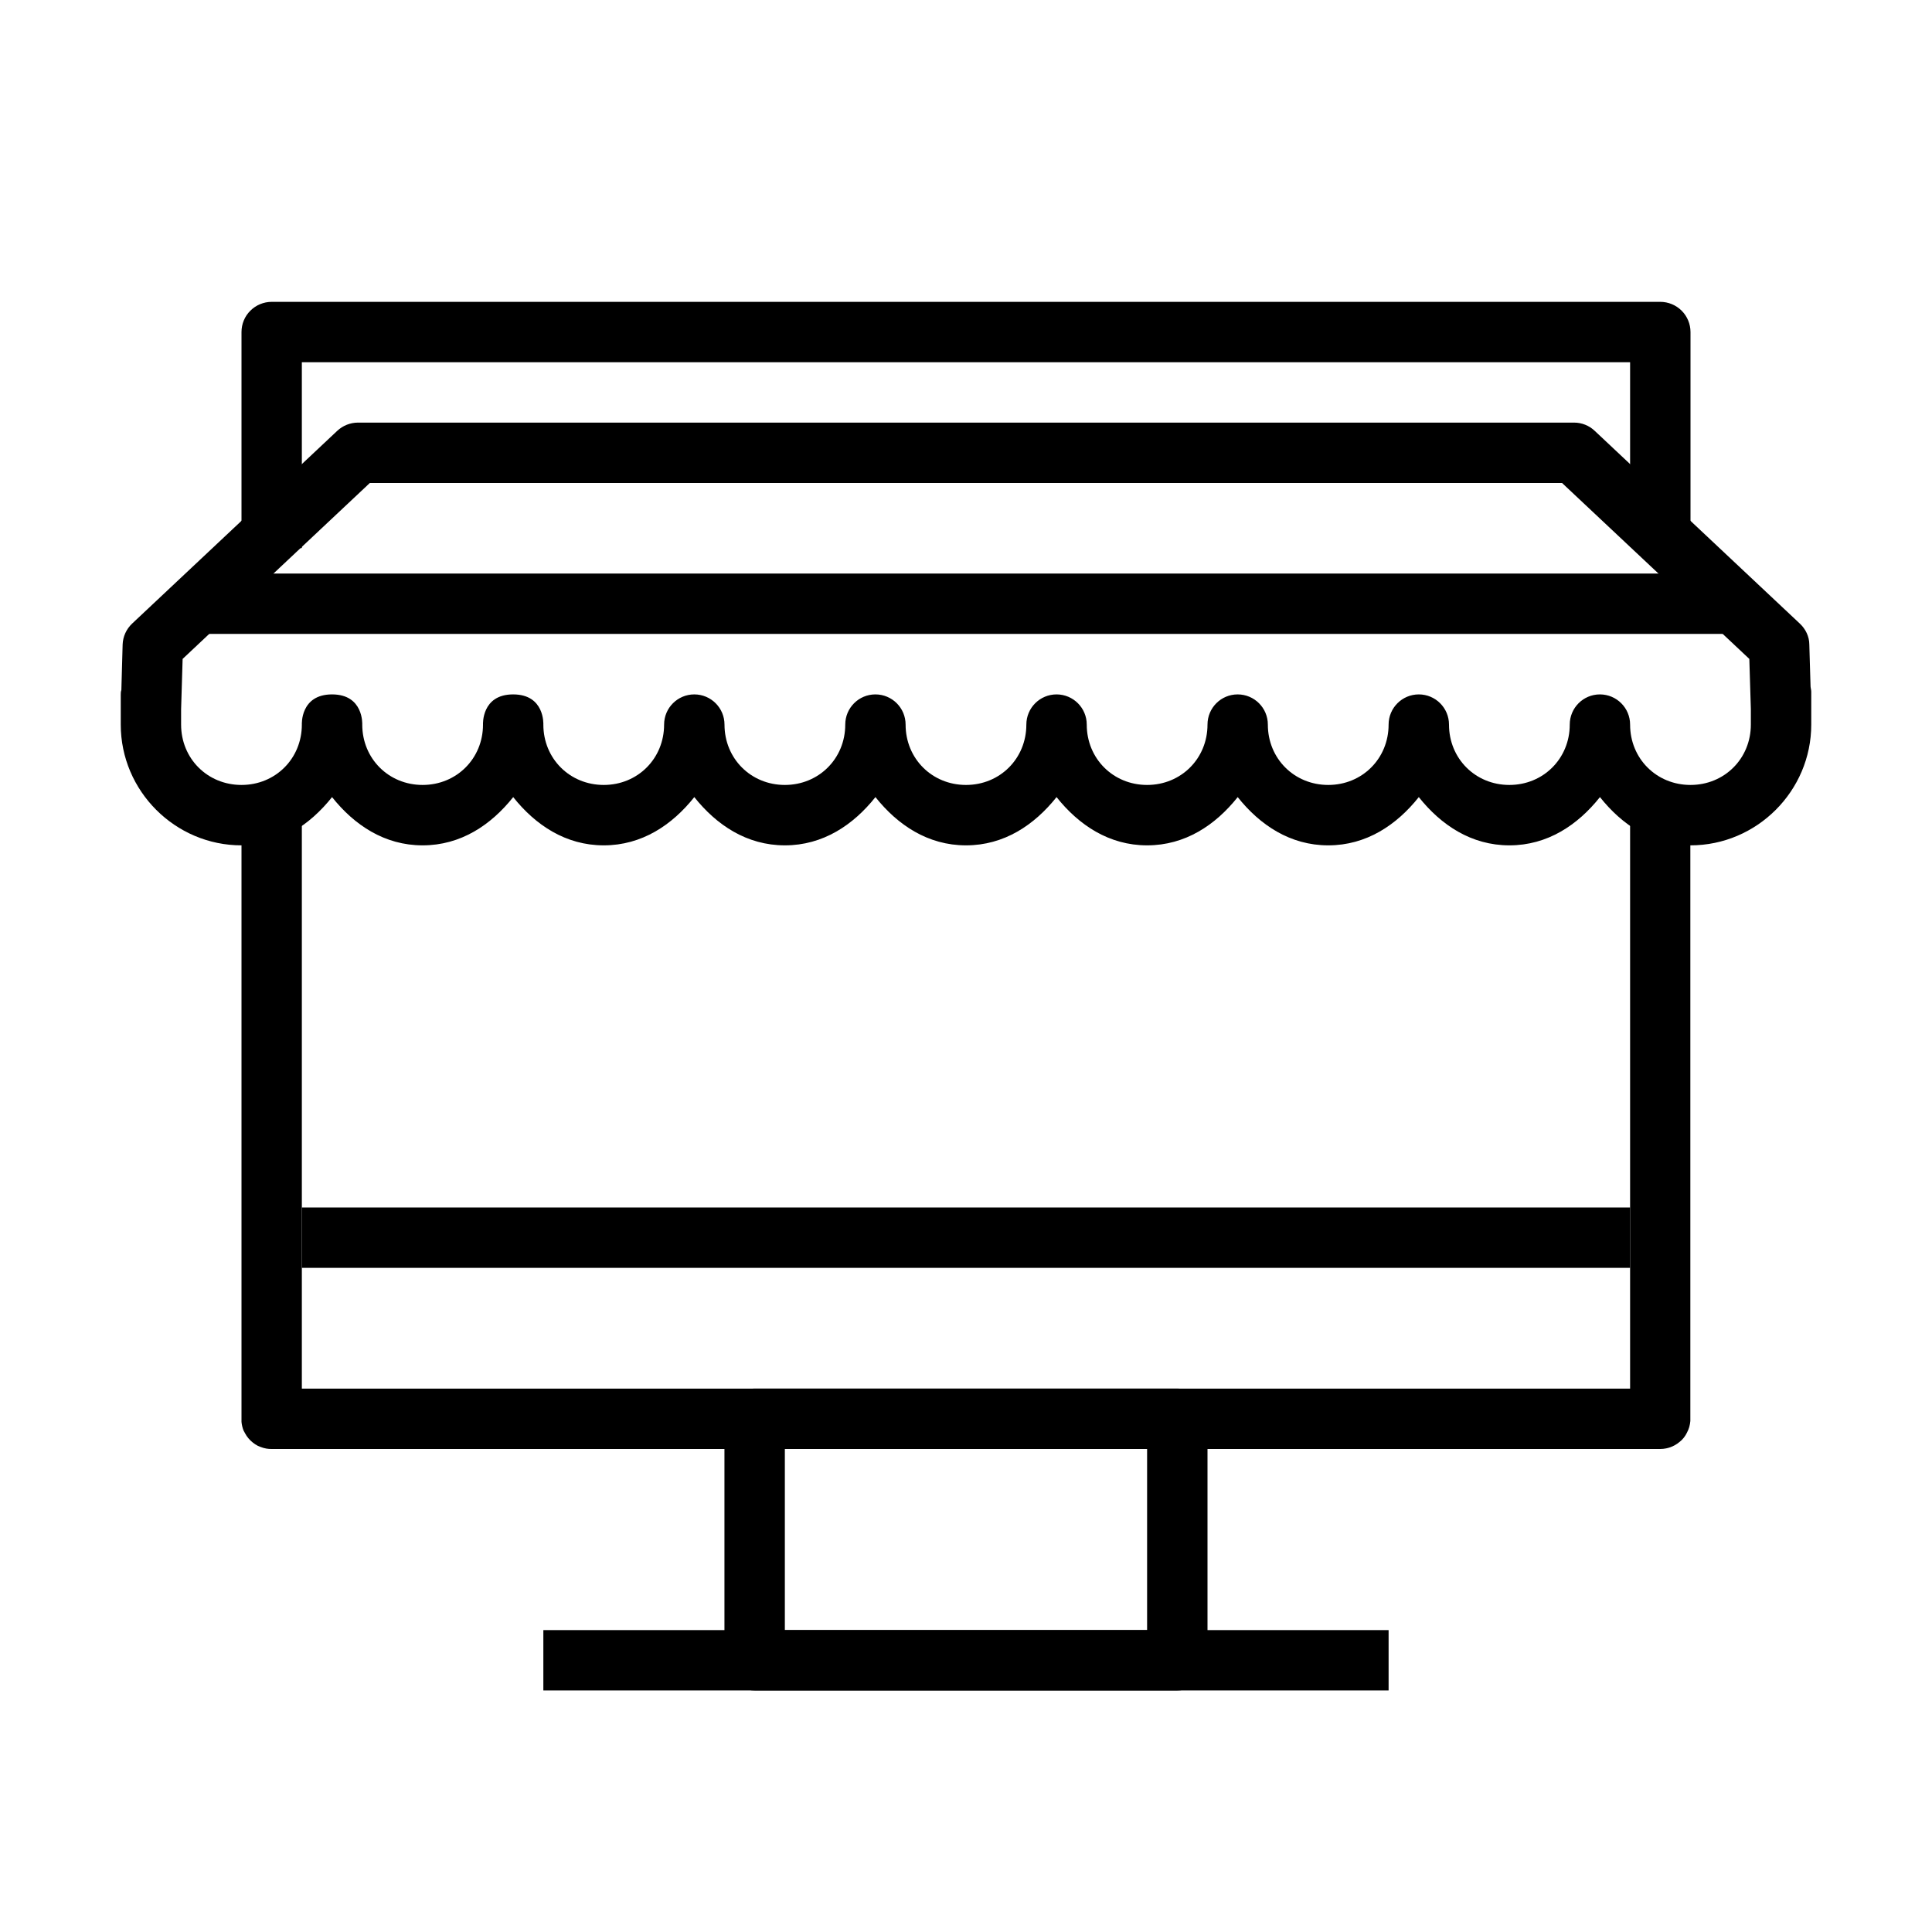
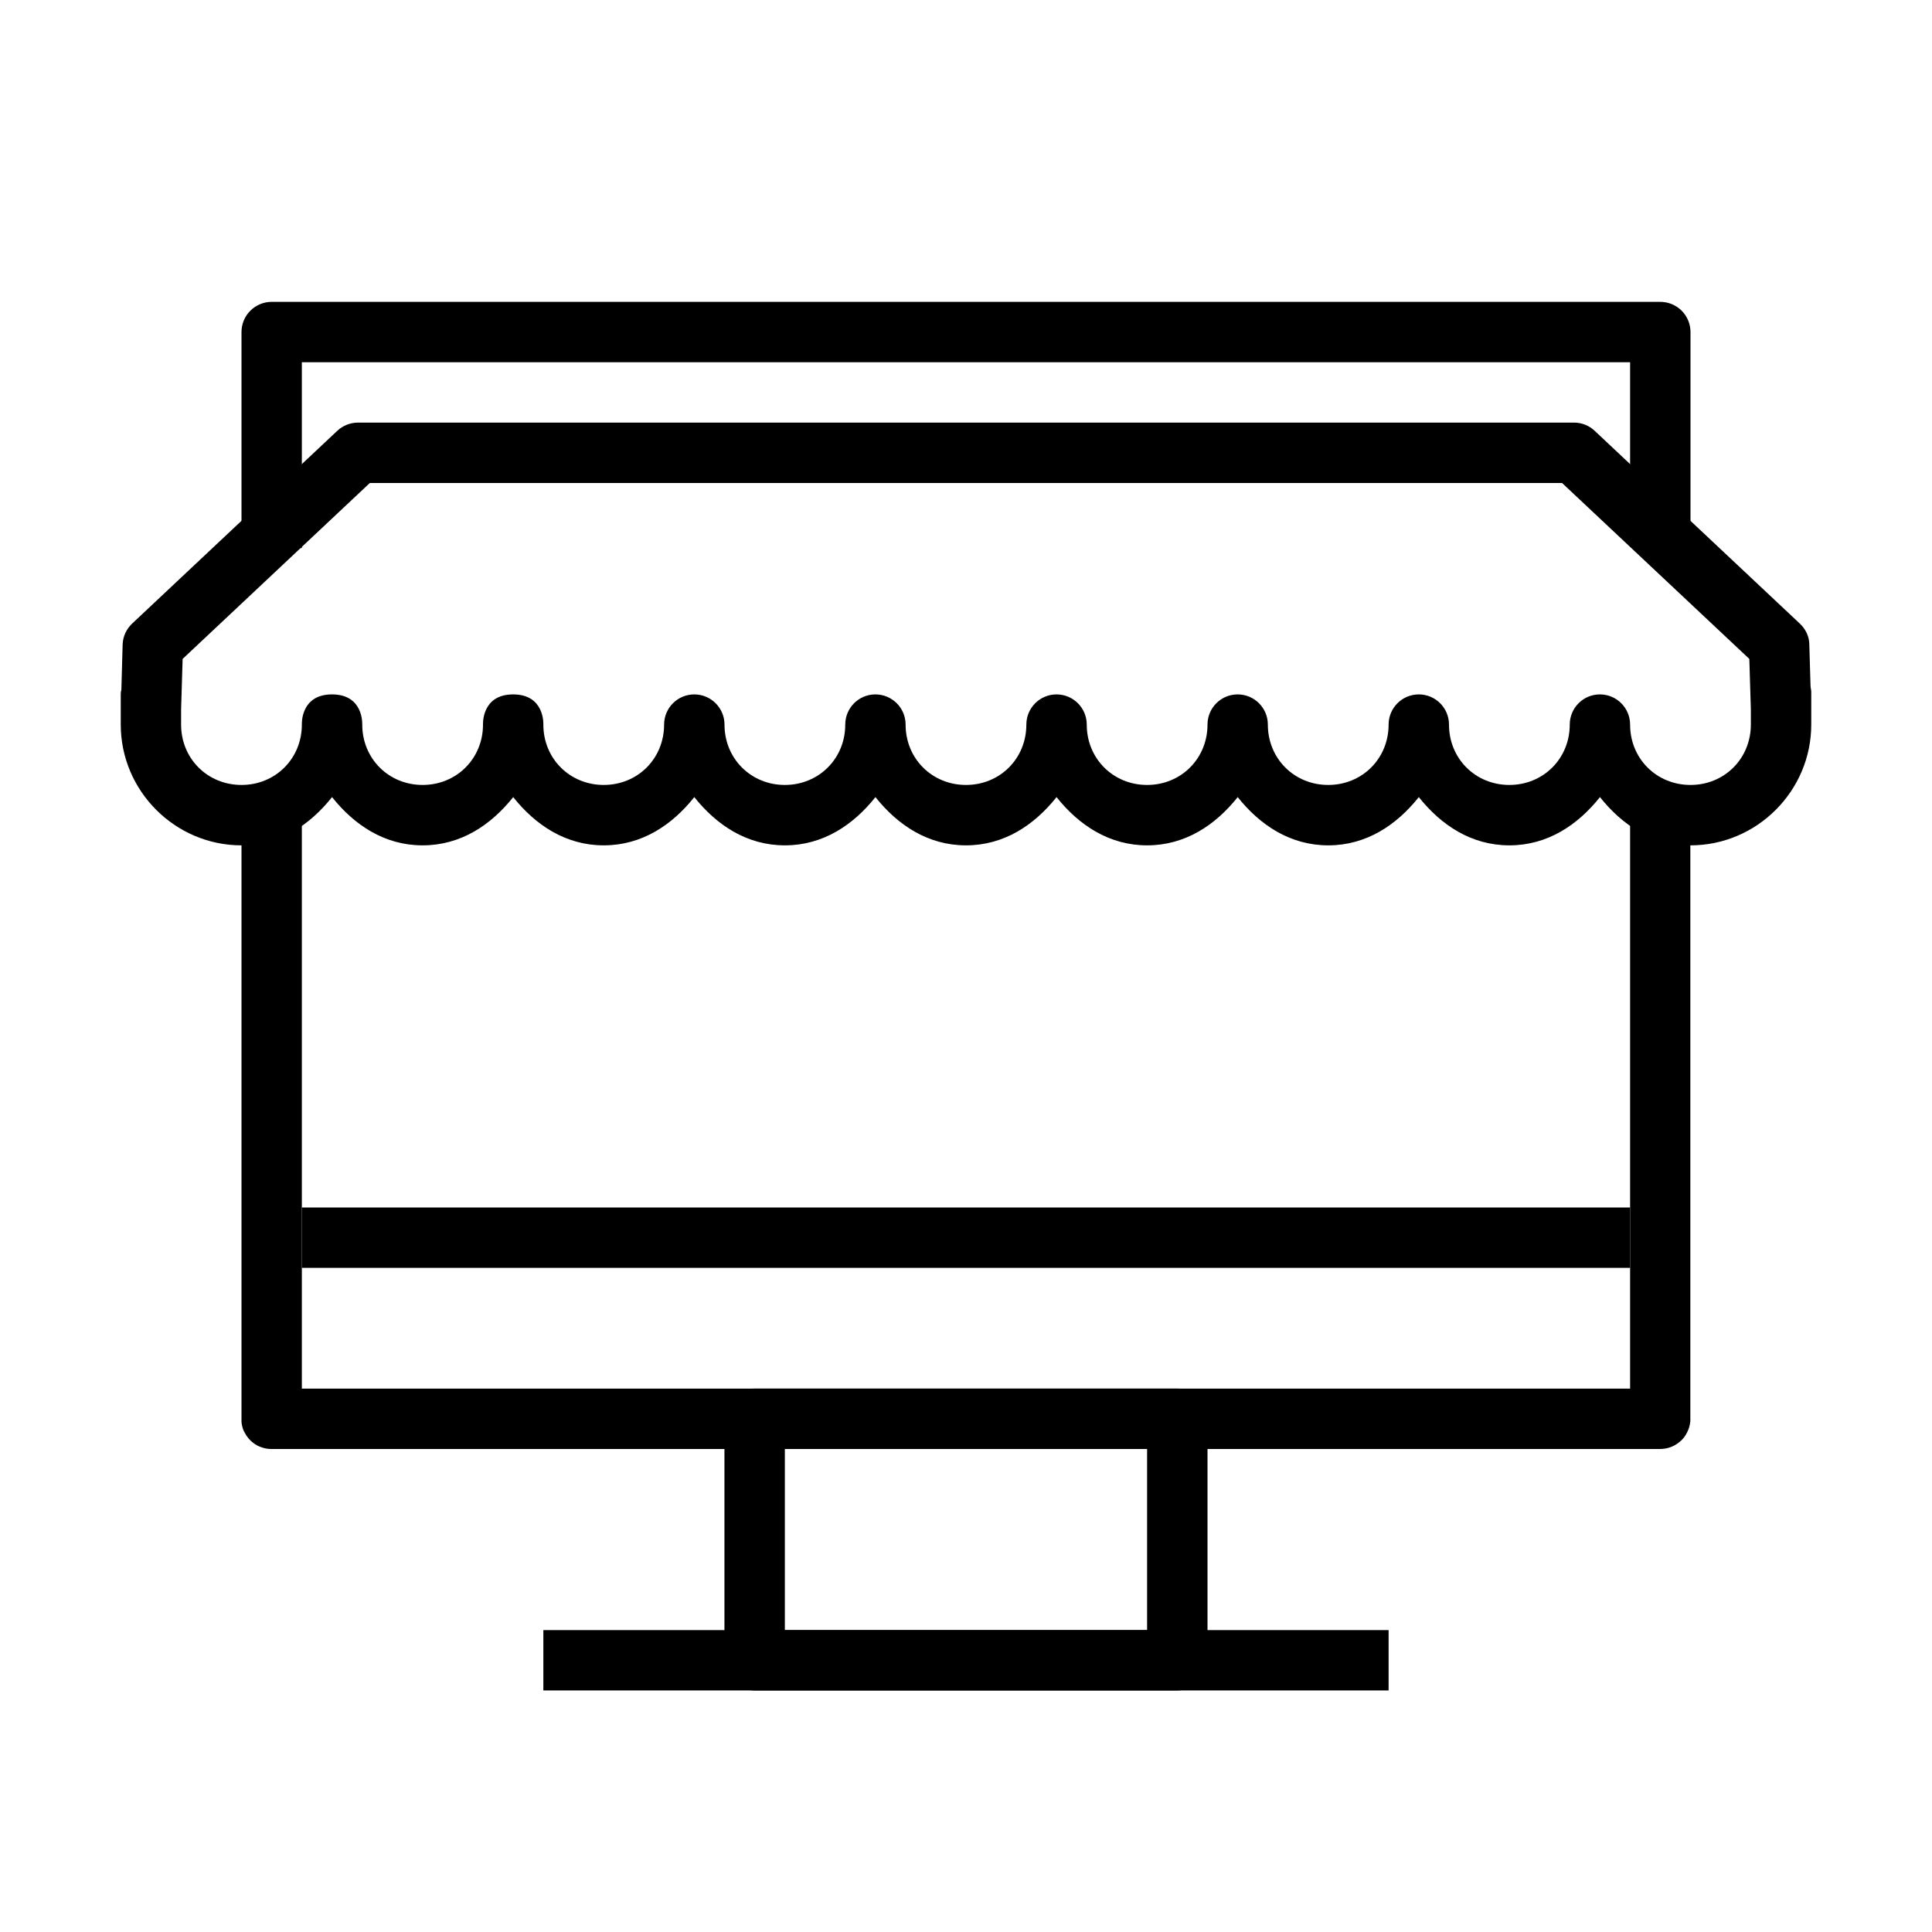
<svg xmlns="http://www.w3.org/2000/svg" width="38" height="38" viewBox="0 0 38 38" fill="none">
  <path d="M14.843 27.312C14.686 27.312 14.535 27.375 14.424 27.486C14.312 27.597 14.249 27.748 14.249 27.906V32.656C14.249 32.813 14.312 32.964 14.424 33.076C14.535 33.187 14.686 33.249 14.843 33.249H23.156C23.313 33.249 23.464 33.187 23.576 33.076C23.687 32.964 23.75 32.813 23.75 32.656V27.906C23.75 27.748 23.687 27.597 23.576 27.486C23.464 27.375 23.313 27.312 23.156 27.312H14.843ZM15.437 28.5H22.562V32.062H15.437V28.5Z" fill="black" />
  <path d="M5.344 5.937C5.186 5.937 5.035 6 4.924 6.111C4.812 6.222 4.75 6.373 4.75 6.531V10.186V10.78H5.937V10.186V7.125H21.551H24.506H32.062V10.161V10.754H33.25V10.161V6.531C33.25 6.373 33.187 6.222 33.076 6.111C32.965 6 32.813 5.937 32.656 5.937H24.506H21.551H5.344ZM32.062 15.558V16.151V16.625V27.312H5.937V17.218V16.625V16.177V15.583H4.75V16.177V16.625V17.218V27.906C4.749 27.926 4.749 27.946 4.75 27.966C4.755 28.025 4.769 28.083 4.791 28.138C4.8 28.156 4.81 28.174 4.82 28.191C4.838 28.226 4.86 28.258 4.885 28.288C4.911 28.319 4.939 28.347 4.971 28.372C4.986 28.384 5.003 28.396 5.019 28.407C5.036 28.418 5.053 28.428 5.07 28.437C5.089 28.445 5.107 28.453 5.126 28.46C5.163 28.475 5.201 28.485 5.24 28.492C5.273 28.498 5.307 28.5 5.34 28.5H32.653C32.673 28.5 32.693 28.499 32.713 28.497C32.733 28.495 32.752 28.492 32.771 28.488C32.83 28.476 32.886 28.456 32.938 28.427C32.973 28.408 33.005 28.386 33.036 28.36C33.051 28.348 33.066 28.335 33.08 28.321C33.093 28.307 33.106 28.292 33.119 28.277C33.131 28.261 33.143 28.245 33.153 28.228C33.163 28.211 33.172 28.194 33.181 28.177C33.19 28.159 33.199 28.14 33.207 28.121C33.214 28.103 33.22 28.084 33.226 28.066C33.236 28.028 33.244 27.989 33.247 27.95C33.248 27.935 33.248 27.92 33.247 27.905V17.218V16.624V16.151V15.557H32.059L32.062 15.558Z" fill="black" />
  <path fill-rule="evenodd" clip-rule="evenodd" d="M5.937 23.75V24.937H32.062V23.75H5.937ZM10.687 32.062V33.249H27.312V32.062H10.687Z" fill="black" />
  <path d="M7.039 8.312C6.888 8.313 6.743 8.371 6.633 8.474L2.6 12.264C2.485 12.372 2.417 12.521 2.412 12.679L2.387 13.572C2.375 13.604 2.375 13.637 2.375 13.67V13.932V13.95V14.252C2.375 15.557 3.444 16.627 4.75 16.627C5.5 16.627 6.095 16.226 6.531 15.678C6.967 16.226 7.562 16.627 8.312 16.627C9.063 16.627 9.658 16.226 10.094 15.678C10.53 16.226 11.125 16.627 11.875 16.627C12.625 16.627 13.22 16.226 13.656 15.678C14.092 16.226 14.687 16.627 15.438 16.627C16.188 16.627 16.783 16.226 17.219 15.678C17.655 16.226 18.25 16.627 19 16.627C19.75 16.627 20.345 16.226 20.781 15.678C21.217 16.226 21.812 16.627 22.562 16.627C23.313 16.627 23.908 16.226 24.344 15.678C24.78 16.226 25.375 16.627 26.125 16.627C26.875 16.627 27.47 16.226 27.906 15.678C28.342 16.226 28.937 16.627 29.688 16.627C30.438 16.627 31.033 16.226 31.469 15.678C31.905 16.226 32.5 16.627 33.25 16.627C34.555 16.627 35.625 15.557 35.625 14.252V13.95V13.932V13.609V13.607C35.625 13.57 35.613 13.534 35.611 13.498V13.491L35.587 12.679C35.587 12.521 35.515 12.372 35.399 12.264L31.366 8.474C31.257 8.37 31.111 8.312 30.96 8.312H17.737H16.325H7.038L7.039 8.312ZM7.275 9.5H16.284H17.738H17.796H30.724L34.407 12.96L34.437 13.948V13.966V14.252C34.437 14.92 33.918 15.439 33.25 15.439C32.581 15.439 32.062 14.92 32.062 14.252C32.062 13.924 31.796 13.658 31.468 13.658C31.14 13.658 30.875 13.924 30.875 14.252C30.875 14.92 30.355 15.439 29.687 15.439C29.019 15.439 28.5 14.92 28.5 14.252C28.5 13.924 28.234 13.658 27.906 13.658C27.578 13.658 27.312 13.924 27.312 14.252C27.312 14.92 26.793 15.439 26.125 15.439C25.456 15.439 24.937 14.92 24.937 14.252C24.937 13.924 24.671 13.658 24.343 13.658C24.015 13.658 23.75 13.924 23.75 14.252C23.75 14.92 23.23 15.439 22.562 15.439C21.894 15.439 21.375 14.92 21.375 14.252C21.375 13.924 21.109 13.658 20.781 13.658C20.453 13.658 20.187 13.924 20.187 14.252C20.187 14.92 19.668 15.439 19 15.439C18.331 15.439 17.812 14.92 17.812 14.252C17.812 13.924 17.546 13.658 17.218 13.658C16.89 13.658 16.625 13.924 16.625 14.252C16.625 14.92 16.105 15.439 15.437 15.439C14.769 15.439 14.25 14.92 14.25 14.252C14.25 13.924 13.984 13.658 13.656 13.658C13.328 13.658 13.062 13.924 13.062 14.252C13.062 14.92 12.543 15.439 11.875 15.439C11.206 15.439 10.687 14.92 10.687 14.252C10.687 14.252 10.719 13.658 10.093 13.658C9.467 13.658 9.5 14.252 9.5 14.252C9.5 14.92 8.98 15.439 8.312 15.439C7.644 15.439 7.125 14.92 7.125 14.252C7.125 14.252 7.157 13.658 6.531 13.658C5.904 13.658 5.937 14.252 5.937 14.252C5.937 14.92 5.418 15.439 4.75 15.439C4.081 15.439 3.562 14.92 3.562 14.252V13.966V13.95L3.592 12.96L7.275 9.499L7.275 9.5Z" fill="black" />
-   <path fill-rule="evenodd" clip-rule="evenodd" d="M4 11.281V12.468H34.184V11.281H4Z" fill="black" />
</svg>